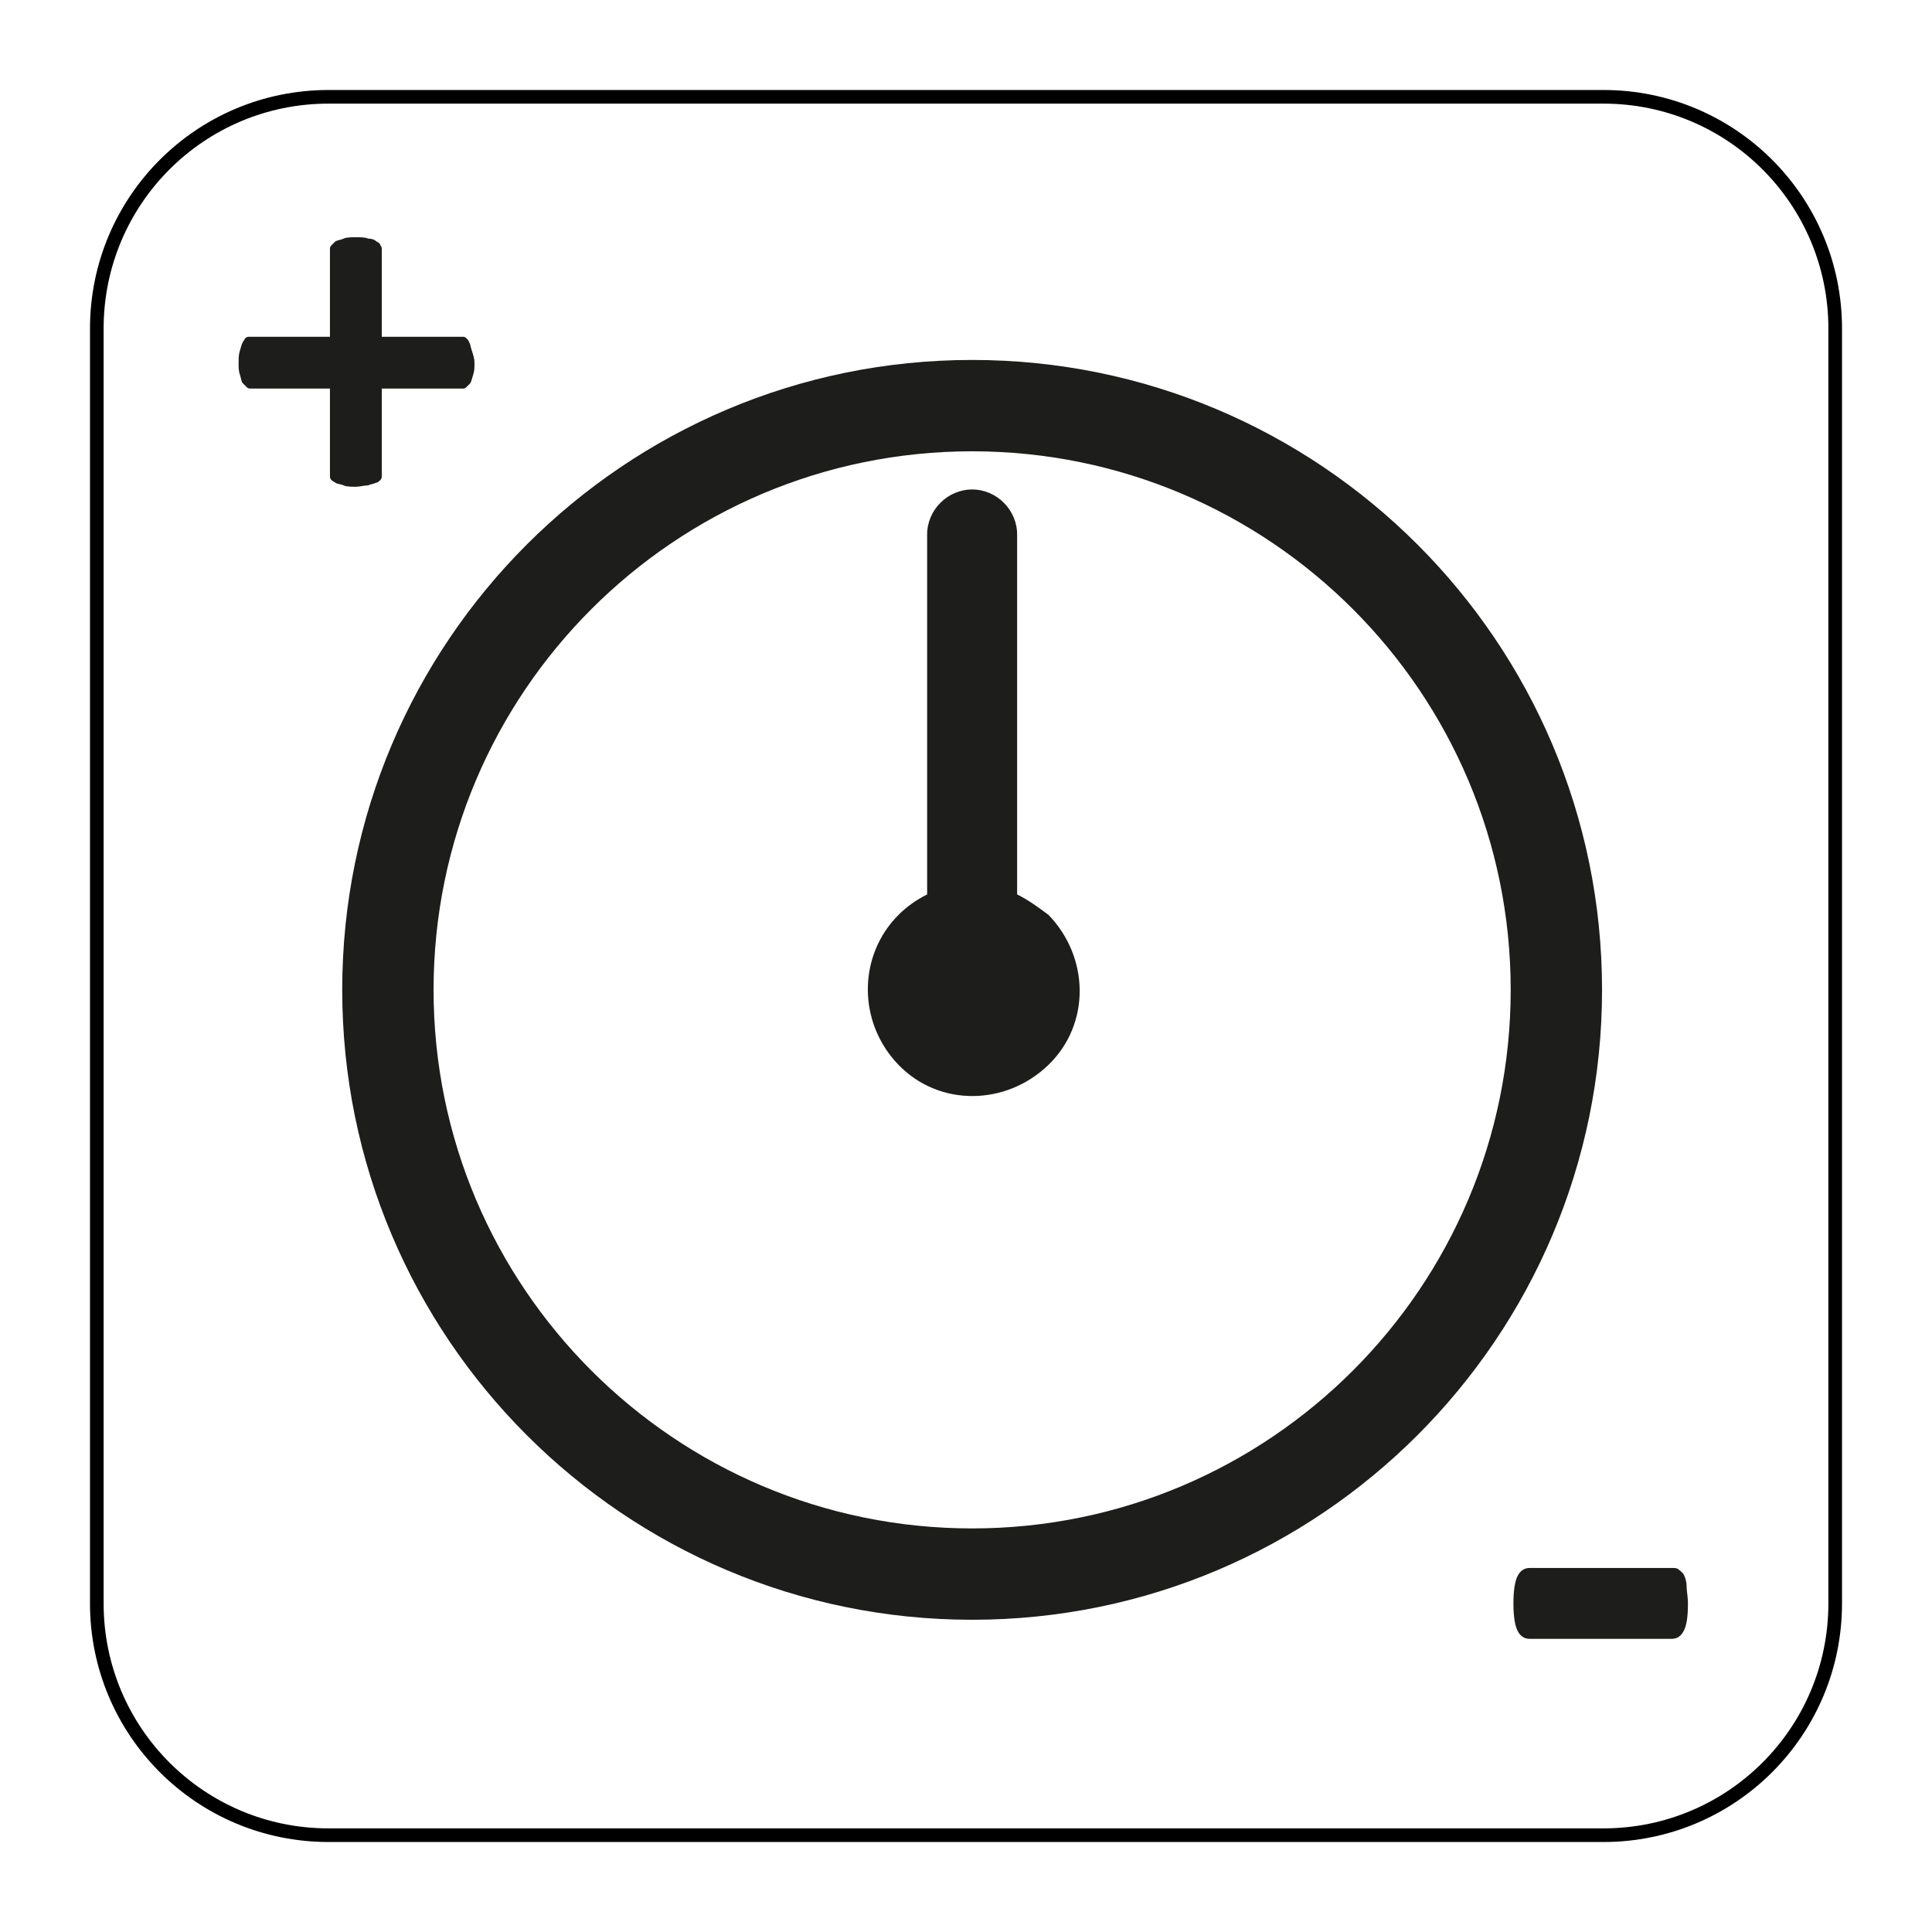
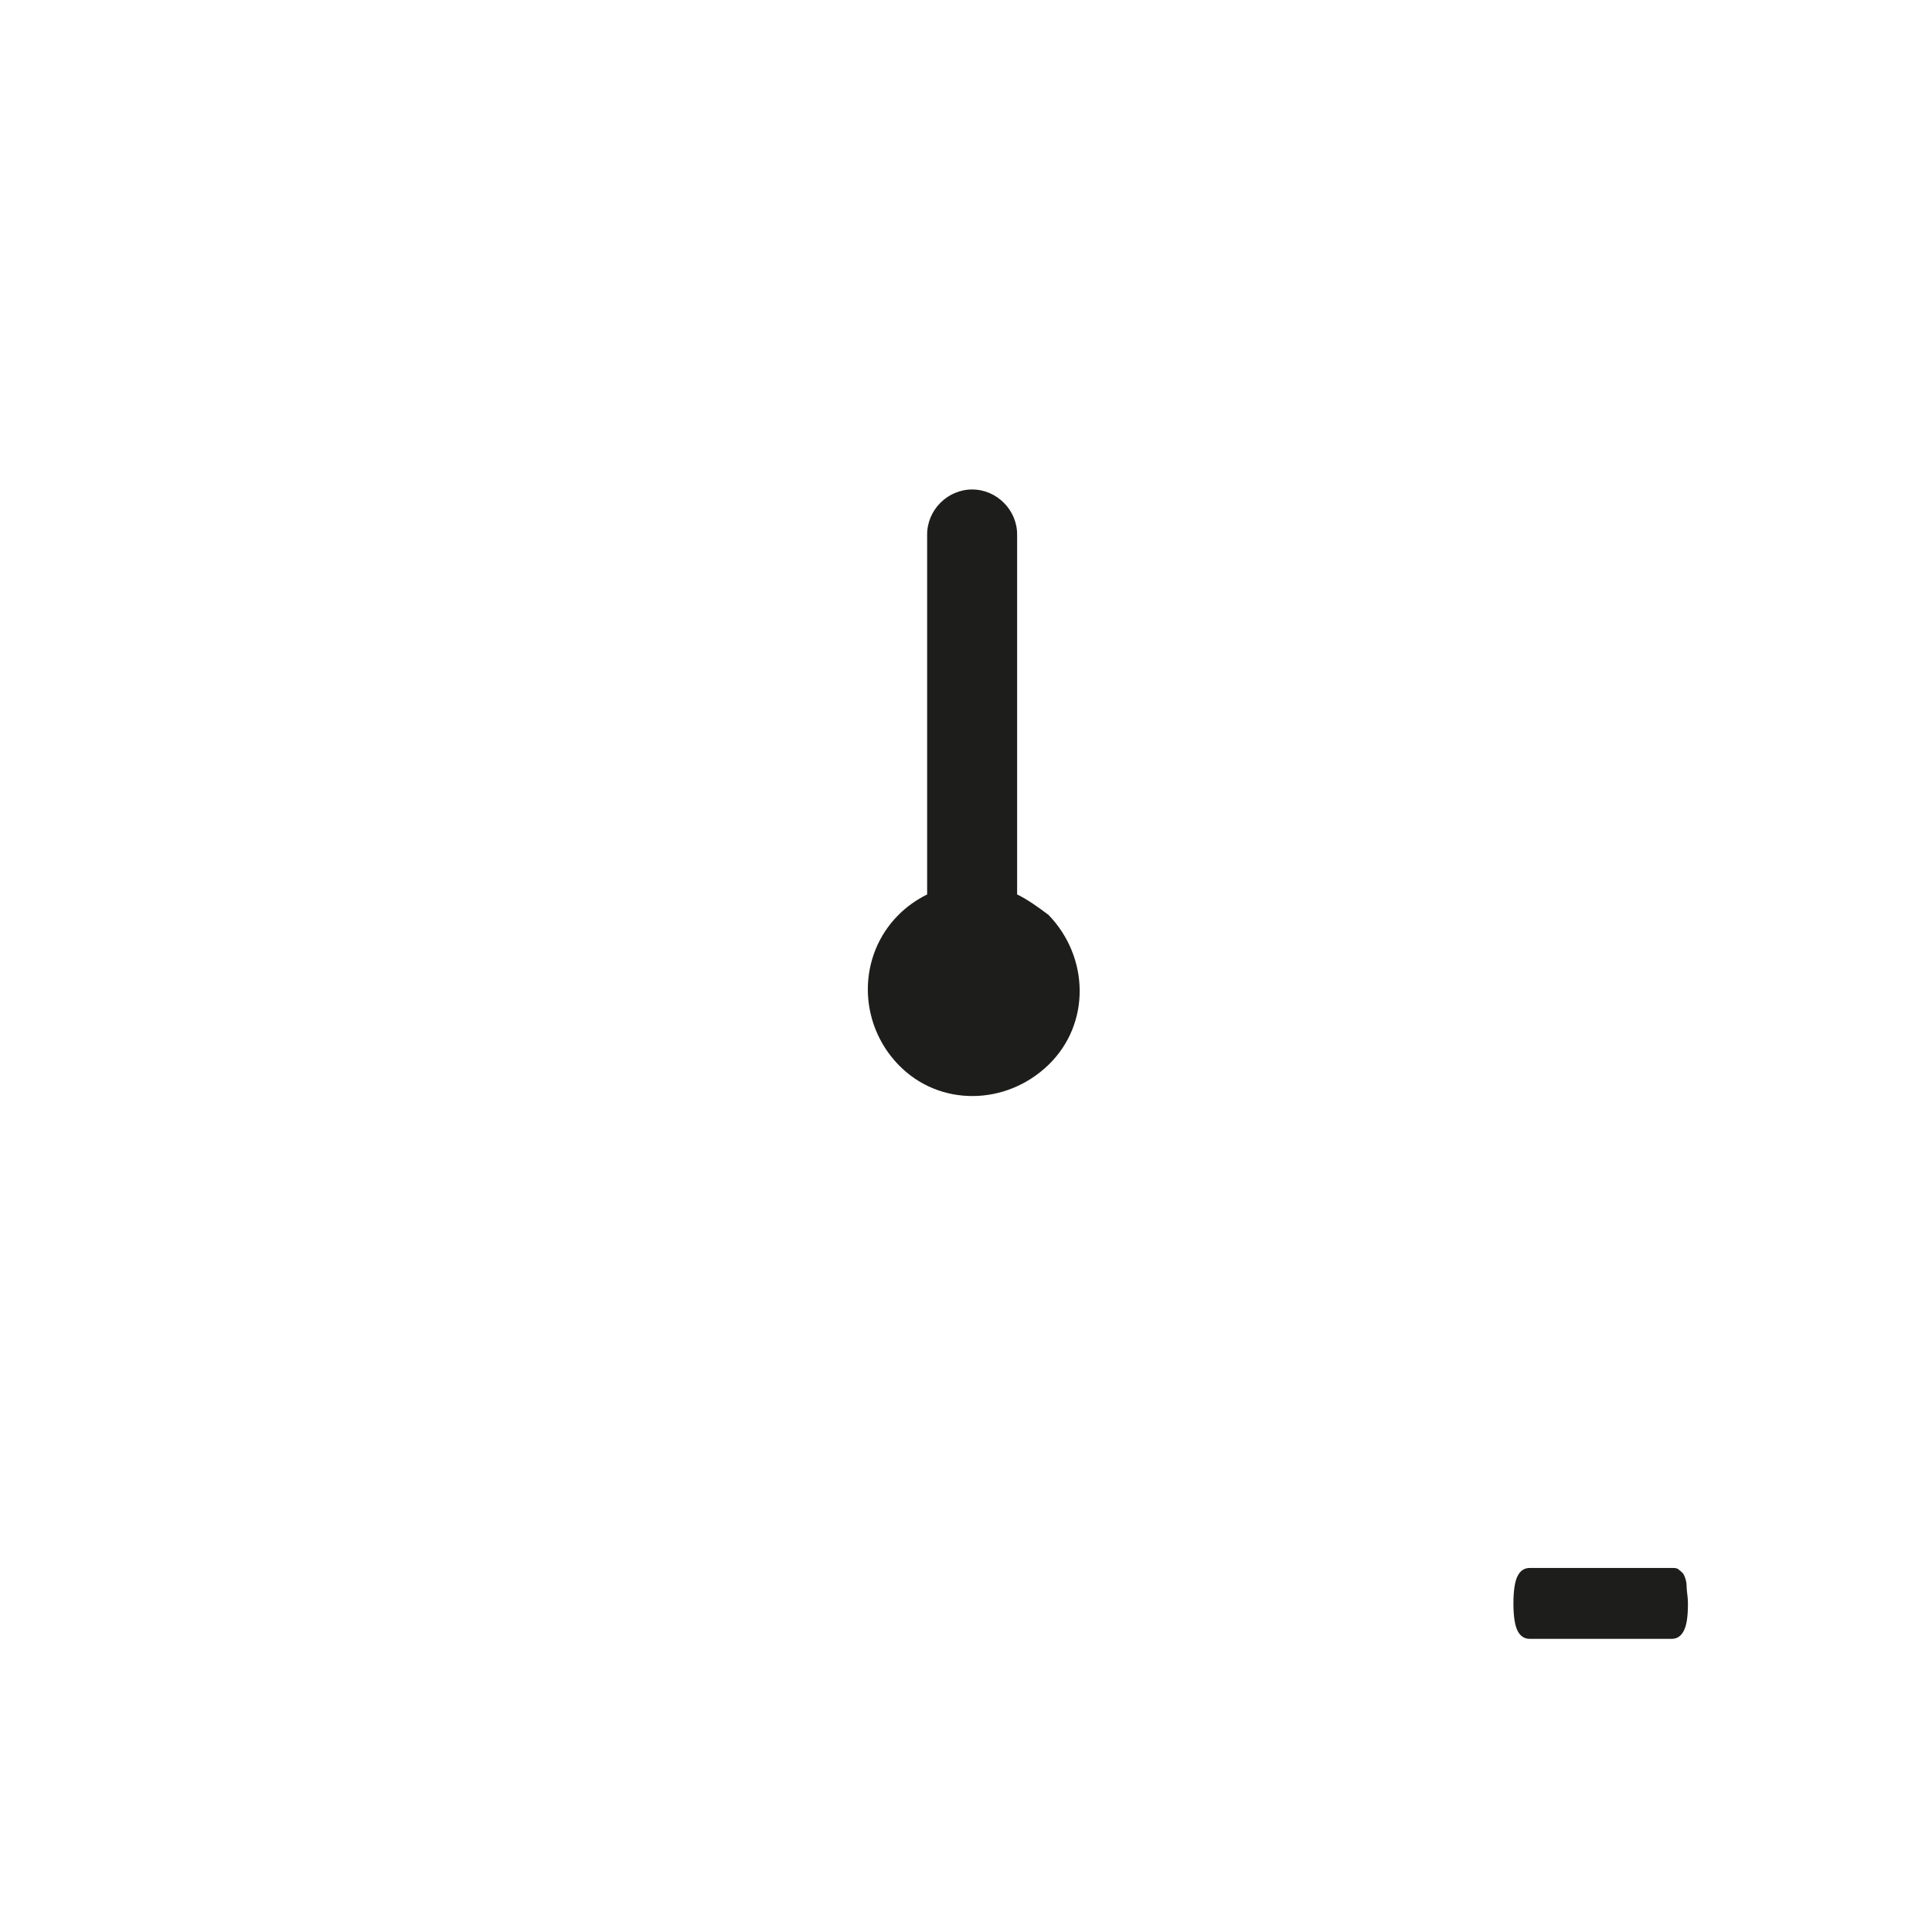
<svg xmlns="http://www.w3.org/2000/svg" version="1.1" x="0px" y="0px" viewBox="0 0 141.7 141.7" style="enable-background:new 0 0 141.7 141.7;">
  <style type="text/css">
	.st0{fill:none;stroke:#000000;stroke-miterlimit:10;}
	.st1{fill:#1D1D1B;}
</style>
  <g id="Layer_2">
-     <path class="st0" d="M117.6,134.6H24.1c-9.4,0-17-7.6-17-17V24.1c0-9.4,7.6-17,17-17h93.5c9.4,0,17,7.6,17,17v93.5&#10;  C134.6,127,127,134.6,117.6,134.6z" />
-   </g>
+     </g>
  <g id="Pictograma">
    <g>
-       <path class="st1" d="M34.8,26.6c0,0.4,0,0.6-0.1,0.9s-0.1,0.4-0.2,0.6c-0.1,0.1-0.2,0.2-0.3,0.3s-0.2,0.1-0.3,0.1h-5.9v6.4&#10;   c0,0.1,0,0.2-0.1,0.3c-0.1,0.1-0.2,0.2-0.3,0.2c-0.2,0.1-0.4,0.1-0.6,0.2c-0.3,0-0.6,0.1-0.9,0.1s-0.7,0-0.9-0.1s-0.5-0.1-0.6-0.2&#10;   c-0.2-0.1-0.3-0.2-0.3-0.2c-0.1-0.1-0.1-0.2-0.1-0.3v-6.4h-5.8c-0.1,0-0.2,0-0.3-0.1s-0.2-0.2-0.3-0.3c-0.1-0.1-0.1-0.3-0.2-0.6&#10;   s-0.1-0.5-0.1-0.9c0-0.3,0-0.6,0.1-0.9s0.1-0.4,0.2-0.6c0.1-0.1,0.1-0.2,0.2-0.3c0.1-0.1,0.2-0.1,0.3-0.1h5.9v-6.4&#10;   c0-0.1,0-0.2,0.1-0.3c0.1-0.1,0.2-0.2,0.3-0.3c0.2-0.1,0.4-0.1,0.6-0.2s0.6-0.1,0.9-0.1s0.7,0,0.9,0.1c0.3,0,0.5,0.1,0.6,0.2&#10;   c0.2,0.1,0.3,0.2,0.3,0.3c0.1,0.1,0.1,0.2,0.1,0.3v6.4h5.9c0.1,0,0.2,0,0.3,0.1s0.2,0.2,0.2,0.3c0.1,0.1,0.1,0.3,0.2,0.6&#10;   S34.8,26.3,34.8,26.6z" />
-     </g>
+       </g>
    <g>
      <path class="st1" d="M123.8,117.6c0,1-0.1,1.6-0.3,2s-0.5,0.6-0.9,0.6h-10.4c-0.4,0-0.7-0.2-0.9-0.6c-0.2-0.4-0.3-1.1-0.3-2&#10;   c0-0.9,0.1-1.6,0.3-2c0.2-0.4,0.5-0.6,0.9-0.6h10.4c0.2,0,0.4,0,0.5,0.1s0.3,0.2,0.4,0.4c0.1,0.2,0.2,0.5,0.2,0.8&#10;   C123.7,116.7,123.8,117.1,123.8,117.6z" />
    </g>
    <g>
      <g>
-         <path class="st1" d="M71.3,26.4c-25.5,0-46.2,20.7-46.2,46.2c0,25.5,20.7,46.2,46.2,46.2c25.5,0,46.2-20.7,46.2-46.2&#10;    C117.5,47.1,96.8,26.4,71.3,26.4z M71.3,112.1c-21.8,0-39.5-17.7-39.5-39.5s17.7-39.5,39.5-39.5c21.8,0,39.5,17.7,39.5,39.5&#10;    S93.1,112.1,71.3,112.1z" />
        <path class="st1" d="M74.6,65.6V39.2c0-1.8-1.5-3.3-3.3-3.3S68,37.4,68,39.2v26.4c-0.8,0.4-1.5,0.9-2.1,1.5c-3,3-3,7.9,0,11&#10;    s7.9,3,11,0s3-7.9,0-11C76.1,66.5,75.4,66,74.6,65.6z" />
      </g>
    </g>
  </g>
</svg>